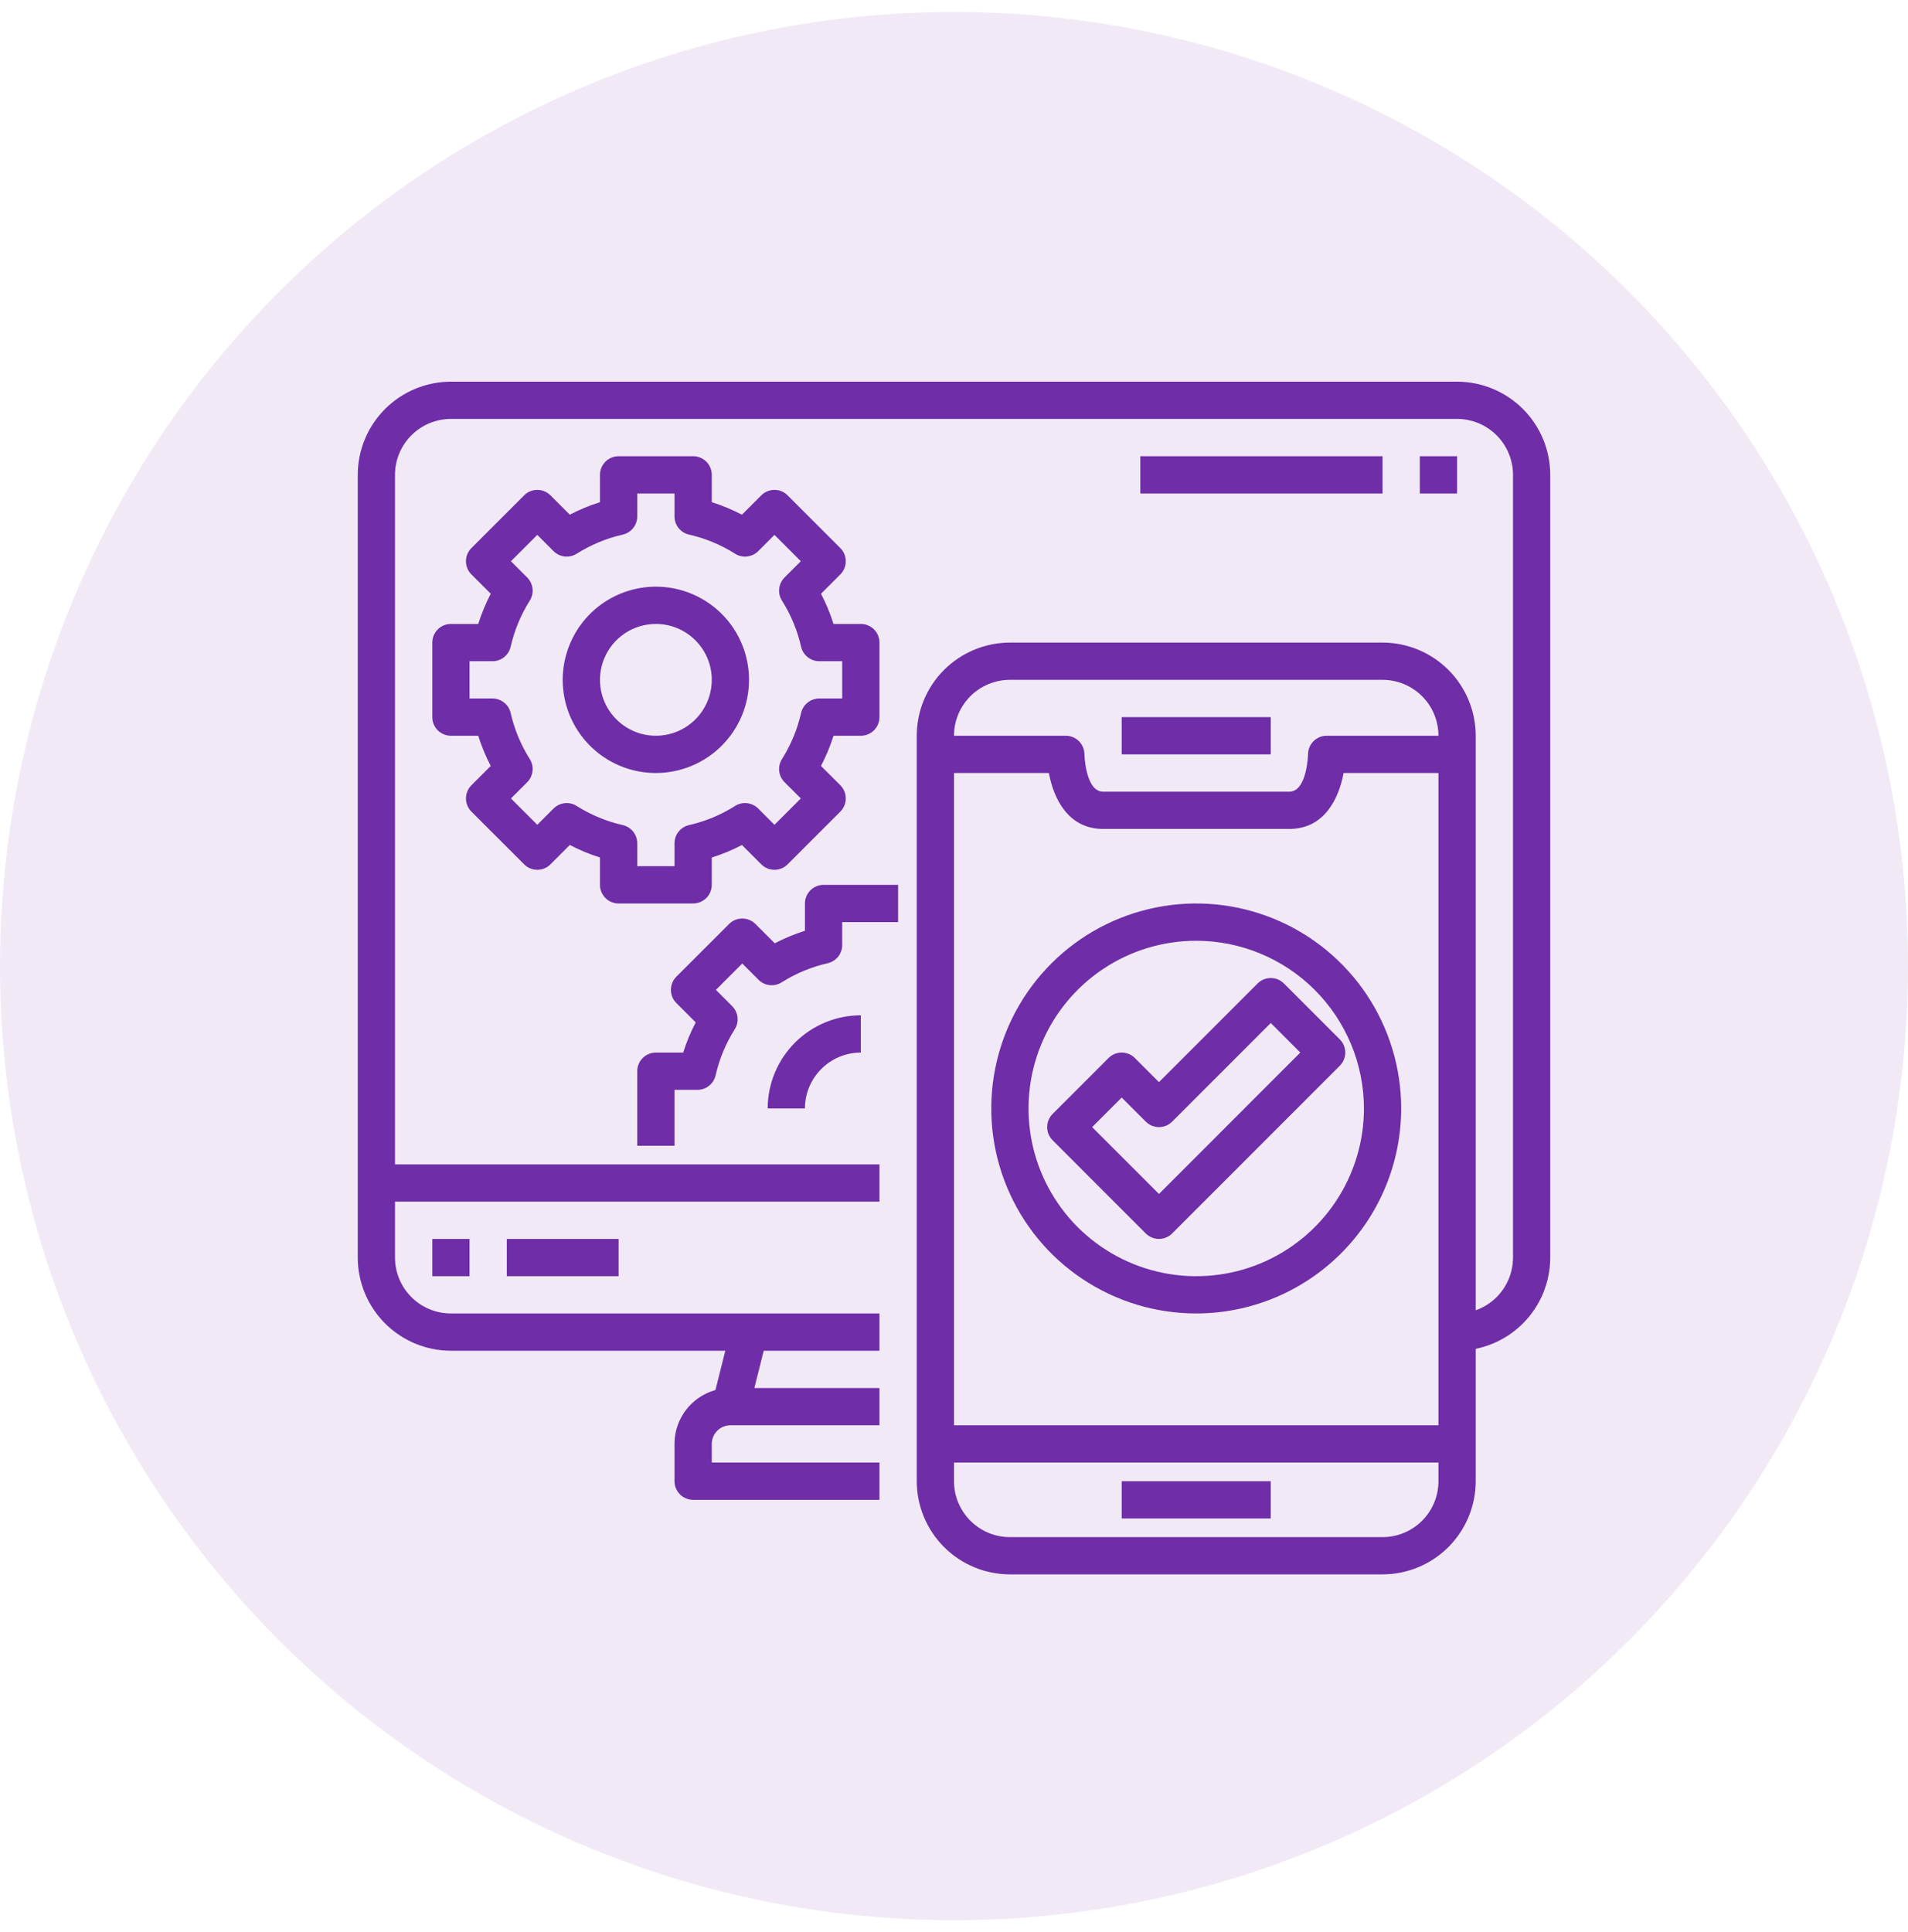
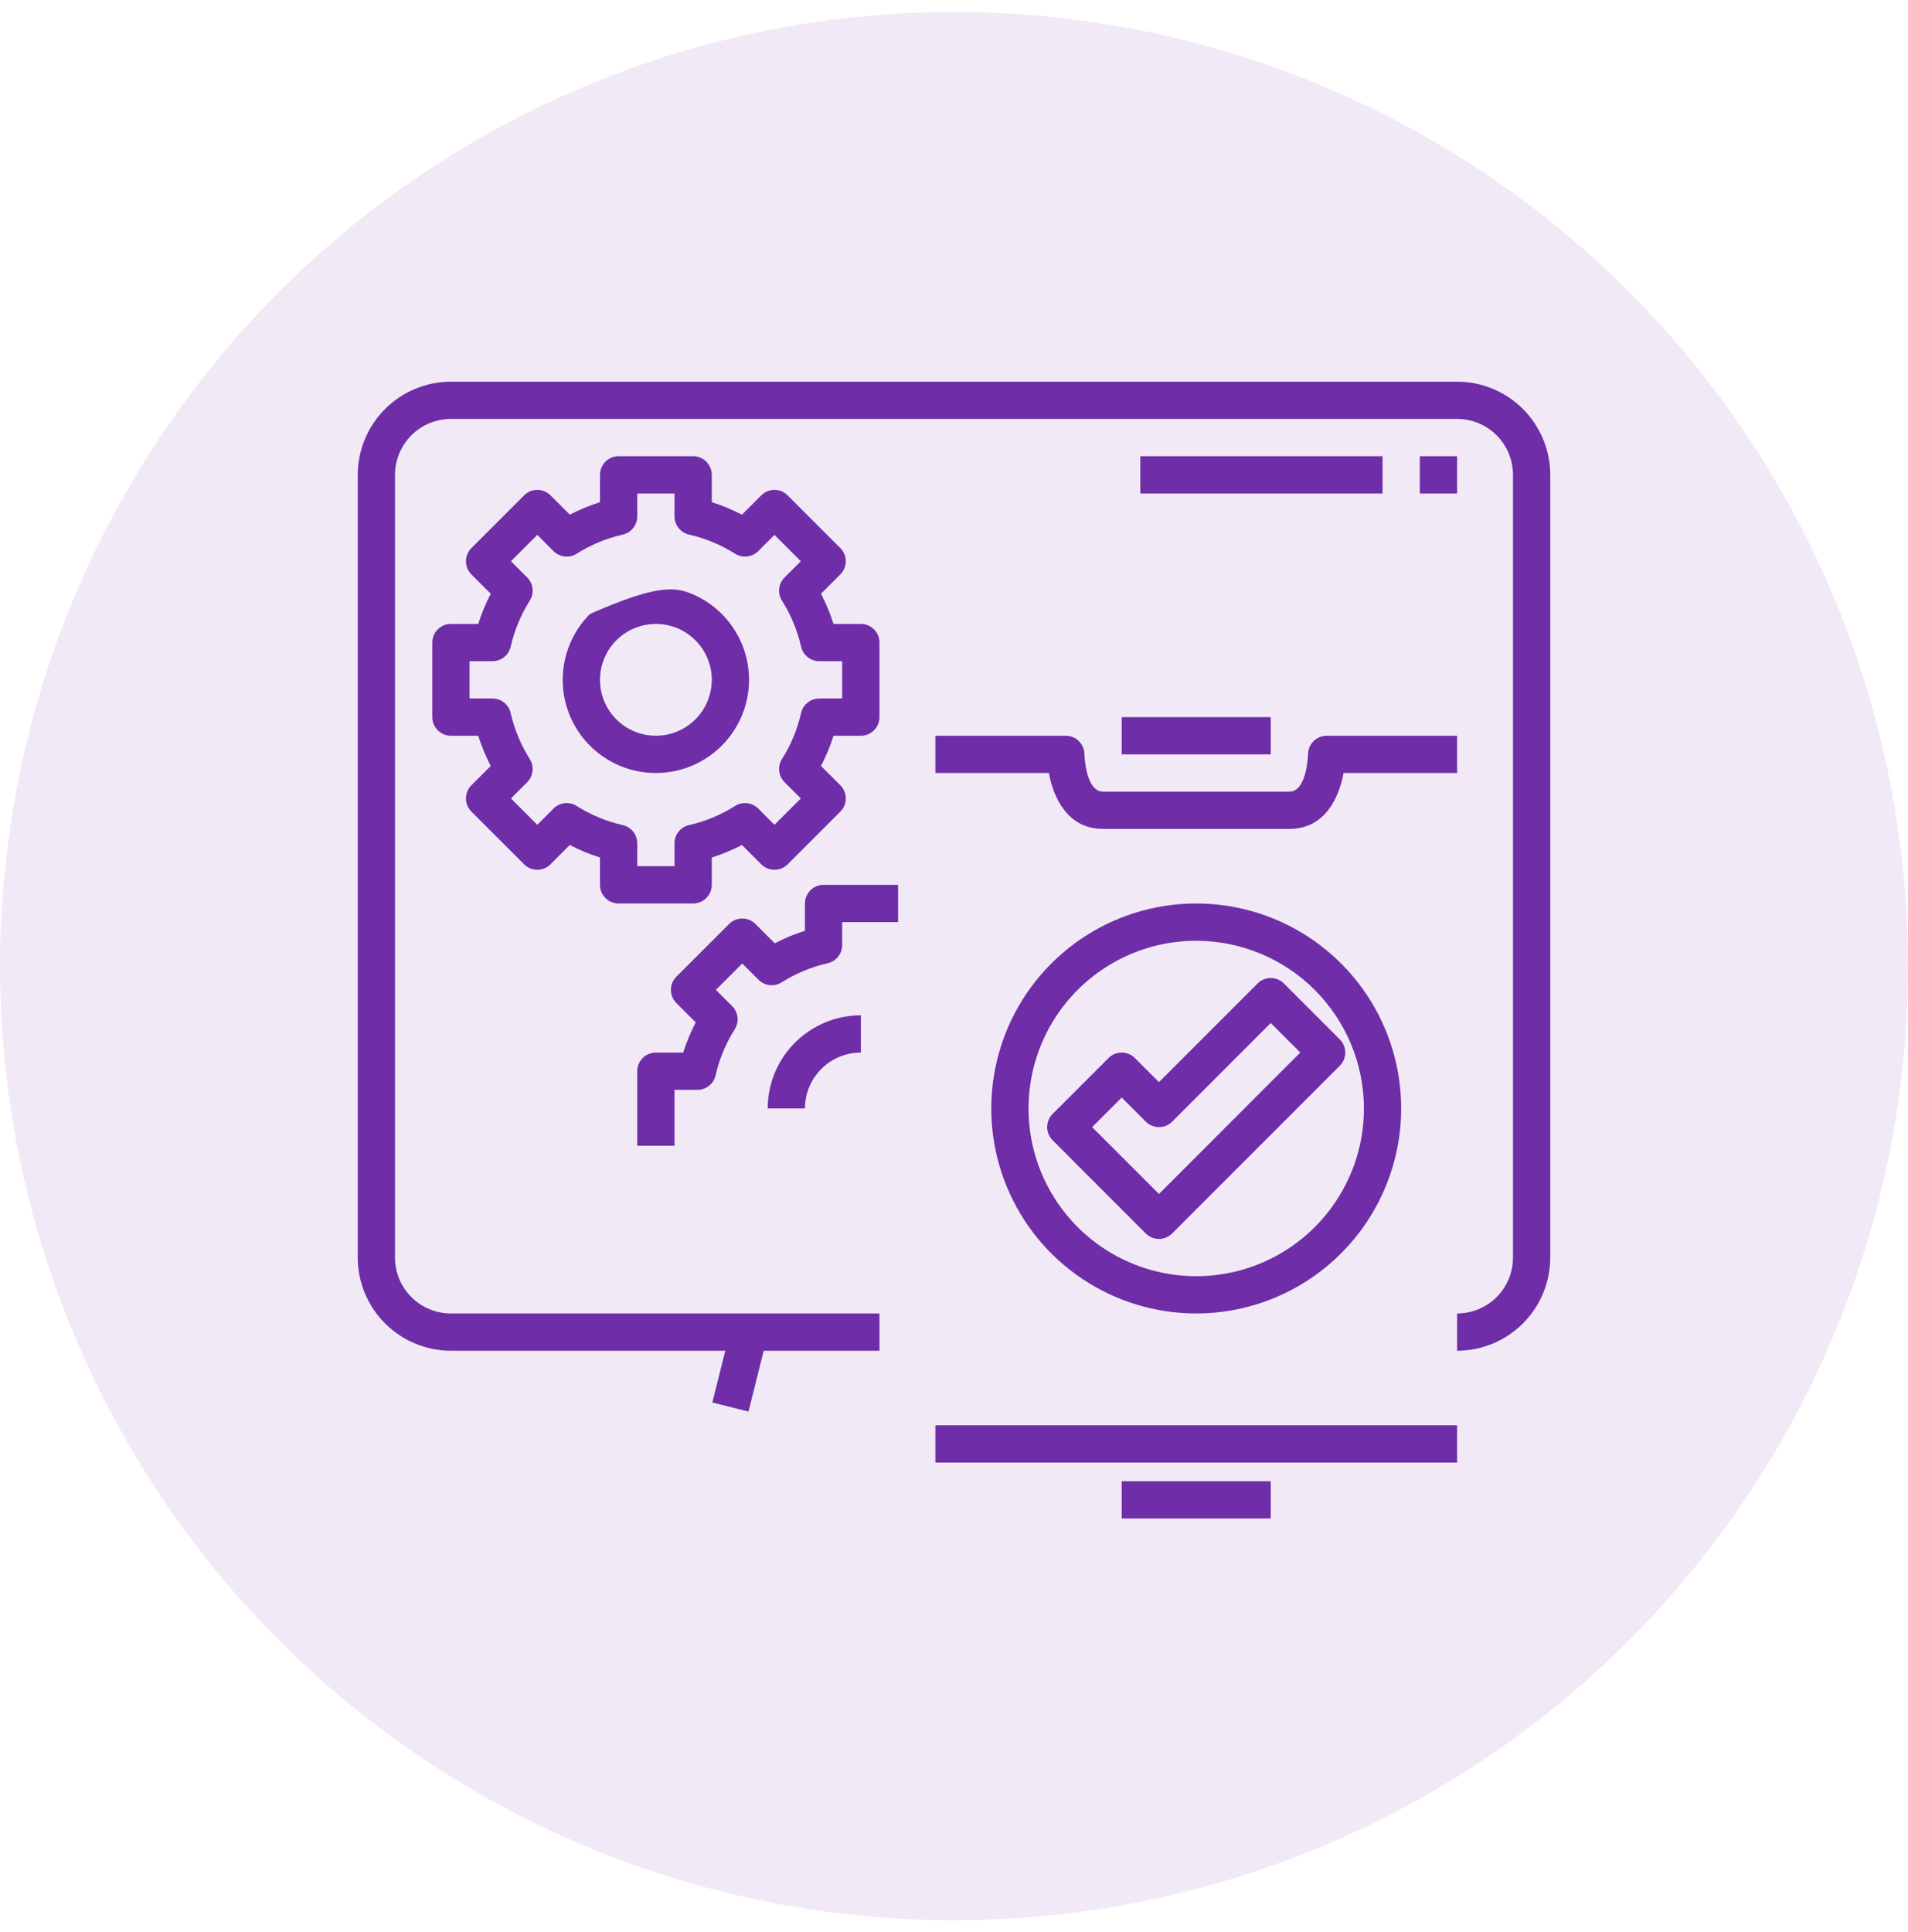
<svg xmlns="http://www.w3.org/2000/svg" width="80" height="81" viewBox="0 0 80 81" fill="none">
  <circle cx="40" cy="40.5" r="40" fill="#6F2DA8" fill-opacity="0.1" />
  <g clip-path="url(#clip0_671_73)">
    <path d="M36.875 56.625H18.906C17.871 56.624 16.878 56.212 16.145 55.48C15.413 54.747 15.001 53.754 15 52.719V19.906C15.001 18.871 15.413 17.878 16.145 17.145C16.878 16.413 17.871 16.001 18.906 16L25.156 15.756V17.562H18.906C18.285 17.562 17.689 17.809 17.249 18.249C16.809 18.689 16.562 19.285 16.562 19.906V52.719C16.562 53.34 16.809 53.937 17.249 54.376C17.689 54.816 18.285 55.062 18.906 55.062H36.875V56.625ZM61.094 56.625V55.062C61.715 55.062 62.312 54.816 62.751 54.376C63.191 53.937 63.438 53.34 63.438 52.719V19.906C63.438 19.285 63.191 18.689 62.751 18.249C62.312 17.809 61.715 17.562 61.094 17.562H25.156V16H61.094C62.129 16.001 63.122 16.413 63.855 17.145C64.587 17.878 64.999 18.871 65 19.906V52.719C64.999 53.754 64.587 54.747 63.855 55.48C63.122 56.212 62.129 56.624 61.094 56.625Z" fill="#6F2DA8" />
    <path d="M29.867 58.795L30.65 55.67L32.166 56.05L31.383 59.175L29.867 58.795Z" fill="#6F2DA8" />
-     <path d="M36.875 62.875H29.062C28.855 62.875 28.657 62.793 28.51 62.646C28.364 62.5 28.281 62.301 28.281 62.094V60.531C28.281 59.91 28.528 59.313 28.968 58.874C29.407 58.434 30.003 58.188 30.625 58.188H36.875V59.75H30.625C30.418 59.75 30.219 59.832 30.073 59.979C29.926 60.125 29.844 60.324 29.844 60.531V61.312H36.875V62.875ZM15.781 48.812H36.875V50.375H15.781V48.812ZM18.125 51.938H19.688V53.5H18.125V51.938ZM21.25 51.938H25.938V53.5H21.25V51.938ZM57.969 66H42.344C41.308 65.999 40.315 65.587 39.583 64.855C38.851 64.122 38.439 63.129 38.438 62.094V30.844C38.439 29.808 38.851 28.815 39.583 28.083C40.315 27.351 41.308 26.939 42.344 26.938H57.969C59.004 26.939 59.997 27.351 60.73 28.083C61.462 28.815 61.874 29.808 61.875 30.844V62.094C61.874 63.129 61.462 64.122 60.73 64.855C59.997 65.587 59.004 65.999 57.969 66ZM42.344 28.5C41.722 28.5 41.126 28.747 40.687 29.186C40.247 29.626 40 30.222 40 30.844V62.094C40 62.715 40.247 63.312 40.687 63.751C41.126 64.191 41.722 64.438 42.344 64.438H57.969C58.59 64.438 59.187 64.191 59.626 63.751C60.066 63.312 60.312 62.715 60.312 62.094V30.844C60.312 30.222 60.066 29.626 59.626 29.186C59.187 28.747 58.59 28.5 57.969 28.5H42.344Z" fill="#6F2DA8" />
    <path d="M54.062 34.75H46.25C44.786 34.75 44.173 33.475 43.979 32.406H39.219V30.844H44.688C44.895 30.844 45.093 30.926 45.24 31.073C45.386 31.219 45.469 31.418 45.469 31.625C45.469 31.638 45.513 33.188 46.25 33.188H54.062C54.8 33.188 54.844 31.638 54.844 31.625C54.844 31.418 54.926 31.219 55.073 31.073C55.219 30.926 55.418 30.844 55.625 30.844H61.094V32.406H56.334C56.14 33.475 55.527 34.75 54.062 34.75Z" fill="#6F2DA8" />
    <path d="M47.031 30.062H53.281V31.625H47.031V30.062ZM47.031 62.094H53.281V63.656H47.031V62.094ZM39.219 59.75H61.094V61.312H39.219V59.75ZM29.062 37.875H25.938C25.73 37.875 25.532 37.793 25.385 37.646C25.239 37.5 25.156 37.301 25.156 37.094V35.948C24.72 35.811 24.297 35.635 23.891 35.423L23.081 36.234C22.934 36.381 22.735 36.463 22.528 36.463C22.321 36.463 22.122 36.381 21.976 36.234L19.766 34.024C19.619 33.878 19.537 33.679 19.537 33.472C19.537 33.265 19.619 33.066 19.766 32.919L20.576 32.109C20.364 31.703 20.189 31.28 20.052 30.844H18.906C18.699 30.844 18.5 30.761 18.354 30.615C18.207 30.468 18.125 30.27 18.125 30.062V26.938C18.125 26.73 18.207 26.532 18.354 26.385C18.5 26.239 18.699 26.156 18.906 26.156H20.052C20.189 25.72 20.365 25.297 20.577 24.891L19.766 24.081C19.619 23.934 19.537 23.735 19.537 23.528C19.537 23.321 19.619 23.122 19.766 22.976L21.976 20.766C22.122 20.619 22.321 20.537 22.528 20.537C22.735 20.537 22.934 20.619 23.081 20.766L23.891 21.576C24.297 21.364 24.72 21.189 25.156 21.052V19.906C25.156 19.699 25.239 19.5 25.385 19.354C25.532 19.207 25.73 19.125 25.938 19.125H29.062C29.27 19.125 29.468 19.207 29.615 19.354C29.761 19.5 29.844 19.699 29.844 19.906V21.052C30.28 21.189 30.703 21.365 31.109 21.577L31.919 20.766C32.066 20.619 32.265 20.537 32.472 20.537C32.679 20.537 32.878 20.619 33.024 20.766L35.234 22.976C35.381 23.122 35.463 23.321 35.463 23.528C35.463 23.735 35.381 23.934 35.234 24.081L34.424 24.891C34.636 25.297 34.811 25.72 34.948 26.156H36.094C36.301 26.156 36.5 26.239 36.646 26.385C36.793 26.532 36.875 26.73 36.875 26.938V30.062C36.875 30.27 36.793 30.468 36.646 30.615C36.5 30.761 36.301 30.844 36.094 30.844H34.948C34.811 31.28 34.635 31.703 34.423 32.109L35.234 32.919C35.381 33.066 35.463 33.265 35.463 33.472C35.463 33.679 35.381 33.878 35.234 34.024L33.024 36.234C32.878 36.381 32.679 36.463 32.472 36.463C32.265 36.463 32.066 36.381 31.919 36.234L31.109 35.424C30.703 35.636 30.28 35.811 29.844 35.948V37.094C29.844 37.301 29.761 37.5 29.615 37.646C29.468 37.793 29.27 37.875 29.062 37.875ZM26.719 36.312H28.281V35.352C28.281 35.174 28.341 35.002 28.452 34.864C28.562 34.725 28.716 34.628 28.889 34.589C29.574 34.433 30.227 34.162 30.821 33.787C30.971 33.692 31.149 33.651 31.325 33.671C31.501 33.691 31.665 33.77 31.791 33.895L32.472 34.577L33.577 33.472L32.895 32.791C32.77 32.665 32.691 32.501 32.671 32.325C32.651 32.149 32.692 31.971 32.787 31.821C33.162 31.227 33.433 30.574 33.589 29.889C33.628 29.716 33.725 29.562 33.864 29.452C34.002 29.341 34.174 29.281 34.352 29.281H35.312V27.719H34.352C34.174 27.719 34.002 27.659 33.864 27.548C33.725 27.438 33.628 27.284 33.589 27.111C33.433 26.426 33.162 25.773 32.787 25.179C32.692 25.029 32.651 24.851 32.671 24.675C32.691 24.499 32.77 24.335 32.895 24.209L33.577 23.528L32.472 22.423L31.791 23.105C31.665 23.23 31.501 23.309 31.325 23.329C31.149 23.349 30.971 23.308 30.821 23.213C30.227 22.838 29.574 22.567 28.889 22.411C28.716 22.372 28.562 22.275 28.452 22.136C28.341 21.998 28.281 21.826 28.281 21.648V20.688H26.719V21.648C26.719 21.826 26.659 21.998 26.548 22.136C26.438 22.275 26.284 22.372 26.111 22.411C25.426 22.567 24.773 22.838 24.179 23.213C24.029 23.308 23.851 23.349 23.675 23.329C23.499 23.309 23.335 23.23 23.209 23.105L22.528 22.423L21.423 23.528L22.105 24.209C22.23 24.335 22.309 24.499 22.329 24.675C22.349 24.851 22.308 25.029 22.213 25.179C21.838 25.773 21.567 26.426 21.411 27.111C21.372 27.284 21.275 27.438 21.136 27.548C20.998 27.659 20.826 27.719 20.648 27.719H19.688V29.281H20.648C20.826 29.281 20.998 29.341 21.136 29.452C21.275 29.562 21.372 29.716 21.411 29.889C21.567 30.574 21.838 31.227 22.213 31.821C22.308 31.971 22.349 32.149 22.329 32.325C22.309 32.501 22.23 32.665 22.105 32.791L21.423 33.472L22.528 34.577L23.209 33.895C23.335 33.77 23.499 33.691 23.675 33.671C23.851 33.651 24.029 33.692 24.179 33.787C24.773 34.162 25.426 34.433 26.111 34.589C26.284 34.628 26.438 34.725 26.548 34.864C26.659 35.002 26.719 35.174 26.719 35.352V36.312Z" fill="#6F2DA8" />
-     <path d="M27.5 32.406C26.727 32.406 25.972 32.177 25.33 31.748C24.687 31.319 24.187 30.709 23.891 29.995C23.595 29.281 23.518 28.496 23.669 27.738C23.82 26.98 24.192 26.284 24.738 25.738C25.284 25.192 25.98 24.82 26.738 24.669C27.496 24.518 28.281 24.595 28.995 24.891C29.709 25.187 30.319 25.687 30.748 26.33C31.177 26.972 31.406 27.727 31.406 28.5C31.405 29.536 30.993 30.529 30.261 31.261C29.529 31.993 28.536 32.405 27.5 32.406ZM27.5 26.156C27.037 26.156 26.583 26.294 26.198 26.551C25.812 26.809 25.512 27.175 25.335 27.603C25.157 28.031 25.111 28.503 25.201 28.957C25.292 29.412 25.515 29.829 25.843 30.157C26.171 30.485 26.588 30.708 27.043 30.799C27.497 30.889 27.969 30.843 28.397 30.665C28.825 30.488 29.191 30.188 29.449 29.802C29.706 29.417 29.844 28.964 29.844 28.5C29.844 27.878 29.597 27.282 29.157 26.843C28.718 26.403 28.122 26.156 27.5 26.156ZM28.281 48.031H26.719V44.906C26.719 44.699 26.801 44.5 26.948 44.354C27.094 44.207 27.293 44.125 27.5 44.125H28.645C28.783 43.689 28.958 43.266 29.17 42.86L28.359 42.049C28.213 41.903 28.131 41.704 28.131 41.497C28.131 41.29 28.213 41.091 28.359 40.944L30.57 38.734C30.716 38.588 30.915 38.506 31.122 38.506C31.329 38.506 31.528 38.588 31.674 38.734L32.485 39.544C32.891 39.333 33.314 39.157 33.75 39.02V37.875C33.75 37.668 33.832 37.469 33.979 37.323C34.125 37.176 34.324 37.094 34.531 37.094H37.656V38.656H35.312V39.617C35.313 39.794 35.253 39.966 35.142 40.105C35.032 40.243 34.877 40.34 34.705 40.38C34.02 40.535 33.366 40.807 32.773 41.182C32.623 41.277 32.445 41.317 32.269 41.298C32.093 41.278 31.928 41.199 31.803 41.073L31.122 40.392L30.017 41.497L30.698 42.178C30.824 42.303 30.903 42.468 30.923 42.644C30.942 42.82 30.902 42.998 30.807 43.148C30.432 43.741 30.16 44.395 30.005 45.08C29.965 45.252 29.869 45.407 29.73 45.517C29.591 45.628 29.419 45.688 29.242 45.688H28.281V48.031ZM33.75 46.469H32.188C32.189 45.433 32.601 44.44 33.333 43.708C34.065 42.976 35.058 42.564 36.094 42.562V44.125C35.472 44.125 34.876 44.372 34.437 44.812C33.997 45.251 33.75 45.847 33.75 46.469ZM50.156 55.062C48.457 55.062 46.795 54.559 45.382 53.614C43.969 52.67 42.867 51.328 42.217 49.757C41.566 48.187 41.396 46.459 41.728 44.792C42.059 43.125 42.878 41.594 44.08 40.392C45.281 39.19 46.813 38.372 48.48 38.04C50.147 37.709 51.875 37.879 53.445 38.529C55.015 39.18 56.357 40.281 57.302 41.694C58.246 43.108 58.75 44.769 58.75 46.469C58.747 48.747 57.841 50.931 56.23 52.542C54.619 54.154 52.435 55.06 50.156 55.062ZM50.156 39.438C48.766 39.438 47.406 39.85 46.25 40.623C45.094 41.395 44.192 42.493 43.66 43.778C43.128 45.063 42.989 46.477 43.26 47.84C43.531 49.204 44.201 50.457 45.184 51.441C46.168 52.424 47.421 53.094 48.785 53.365C50.148 53.636 51.562 53.497 52.847 52.965C54.132 52.433 55.23 51.531 56.002 50.375C56.775 49.219 57.188 47.859 57.188 46.469C57.185 44.605 56.444 42.818 55.126 41.499C53.807 40.181 52.02 39.44 50.156 39.438Z" fill="#6F2DA8" />
+     <path d="M27.5 32.406C26.727 32.406 25.972 32.177 25.33 31.748C24.687 31.319 24.187 30.709 23.891 29.995C23.595 29.281 23.518 28.496 23.669 27.738C23.82 26.98 24.192 26.284 24.738 25.738C27.496 24.518 28.281 24.595 28.995 24.891C29.709 25.187 30.319 25.687 30.748 26.33C31.177 26.972 31.406 27.727 31.406 28.5C31.405 29.536 30.993 30.529 30.261 31.261C29.529 31.993 28.536 32.405 27.5 32.406ZM27.5 26.156C27.037 26.156 26.583 26.294 26.198 26.551C25.812 26.809 25.512 27.175 25.335 27.603C25.157 28.031 25.111 28.503 25.201 28.957C25.292 29.412 25.515 29.829 25.843 30.157C26.171 30.485 26.588 30.708 27.043 30.799C27.497 30.889 27.969 30.843 28.397 30.665C28.825 30.488 29.191 30.188 29.449 29.802C29.706 29.417 29.844 28.964 29.844 28.5C29.844 27.878 29.597 27.282 29.157 26.843C28.718 26.403 28.122 26.156 27.5 26.156ZM28.281 48.031H26.719V44.906C26.719 44.699 26.801 44.5 26.948 44.354C27.094 44.207 27.293 44.125 27.5 44.125H28.645C28.783 43.689 28.958 43.266 29.17 42.86L28.359 42.049C28.213 41.903 28.131 41.704 28.131 41.497C28.131 41.29 28.213 41.091 28.359 40.944L30.57 38.734C30.716 38.588 30.915 38.506 31.122 38.506C31.329 38.506 31.528 38.588 31.674 38.734L32.485 39.544C32.891 39.333 33.314 39.157 33.75 39.02V37.875C33.75 37.668 33.832 37.469 33.979 37.323C34.125 37.176 34.324 37.094 34.531 37.094H37.656V38.656H35.312V39.617C35.313 39.794 35.253 39.966 35.142 40.105C35.032 40.243 34.877 40.34 34.705 40.38C34.02 40.535 33.366 40.807 32.773 41.182C32.623 41.277 32.445 41.317 32.269 41.298C32.093 41.278 31.928 41.199 31.803 41.073L31.122 40.392L30.017 41.497L30.698 42.178C30.824 42.303 30.903 42.468 30.923 42.644C30.942 42.82 30.902 42.998 30.807 43.148C30.432 43.741 30.16 44.395 30.005 45.08C29.965 45.252 29.869 45.407 29.73 45.517C29.591 45.628 29.419 45.688 29.242 45.688H28.281V48.031ZM33.75 46.469H32.188C32.189 45.433 32.601 44.44 33.333 43.708C34.065 42.976 35.058 42.564 36.094 42.562V44.125C35.472 44.125 34.876 44.372 34.437 44.812C33.997 45.251 33.75 45.847 33.75 46.469ZM50.156 55.062C48.457 55.062 46.795 54.559 45.382 53.614C43.969 52.67 42.867 51.328 42.217 49.757C41.566 48.187 41.396 46.459 41.728 44.792C42.059 43.125 42.878 41.594 44.08 40.392C45.281 39.19 46.813 38.372 48.48 38.04C50.147 37.709 51.875 37.879 53.445 38.529C55.015 39.18 56.357 40.281 57.302 41.694C58.246 43.108 58.75 44.769 58.75 46.469C58.747 48.747 57.841 50.931 56.23 52.542C54.619 54.154 52.435 55.06 50.156 55.062ZM50.156 39.438C48.766 39.438 47.406 39.85 46.25 40.623C45.094 41.395 44.192 42.493 43.66 43.778C43.128 45.063 42.989 46.477 43.26 47.84C43.531 49.204 44.201 50.457 45.184 51.441C46.168 52.424 47.421 53.094 48.785 53.365C50.148 53.636 51.562 53.497 52.847 52.965C54.132 52.433 55.23 51.531 56.002 50.375C56.775 49.219 57.188 47.859 57.188 46.469C57.185 44.605 56.444 42.818 55.126 41.499C53.807 40.181 52.02 39.44 50.156 39.438Z" fill="#6F2DA8" />
    <path d="M48.594 51.938C48.386 51.938 48.188 51.855 48.041 51.709L44.135 47.802C43.989 47.656 43.906 47.457 43.906 47.25C43.906 47.043 43.989 46.844 44.135 46.698L46.479 44.354C46.625 44.207 46.824 44.125 47.031 44.125C47.238 44.125 47.437 44.207 47.583 44.354L48.594 45.364L52.729 41.229C52.875 41.082 53.074 41 53.281 41C53.488 41 53.687 41.082 53.833 41.229L56.177 43.573C56.324 43.719 56.406 43.918 56.406 44.125C56.406 44.332 56.324 44.531 56.177 44.677L49.146 51.709C48.999 51.855 48.801 51.938 48.594 51.938ZM45.792 47.25L48.594 50.052L54.52 44.125L53.281 42.886L49.146 47.021C48.999 47.168 48.801 47.25 48.594 47.25C48.386 47.25 48.188 47.168 48.041 47.021L47.031 46.011L45.792 47.25ZM59.531 19.125H61.094V20.688H59.531V19.125ZM47.812 19.125H57.969V20.688H47.812V19.125Z" fill="#6F2DA8" />
  </g>
  <defs>
    <clipPath id="clip0_671_73">
      <rect width="50" height="50" fill="white" transform="translate(15 16)" />
    </clipPath>
  </defs>
</svg>